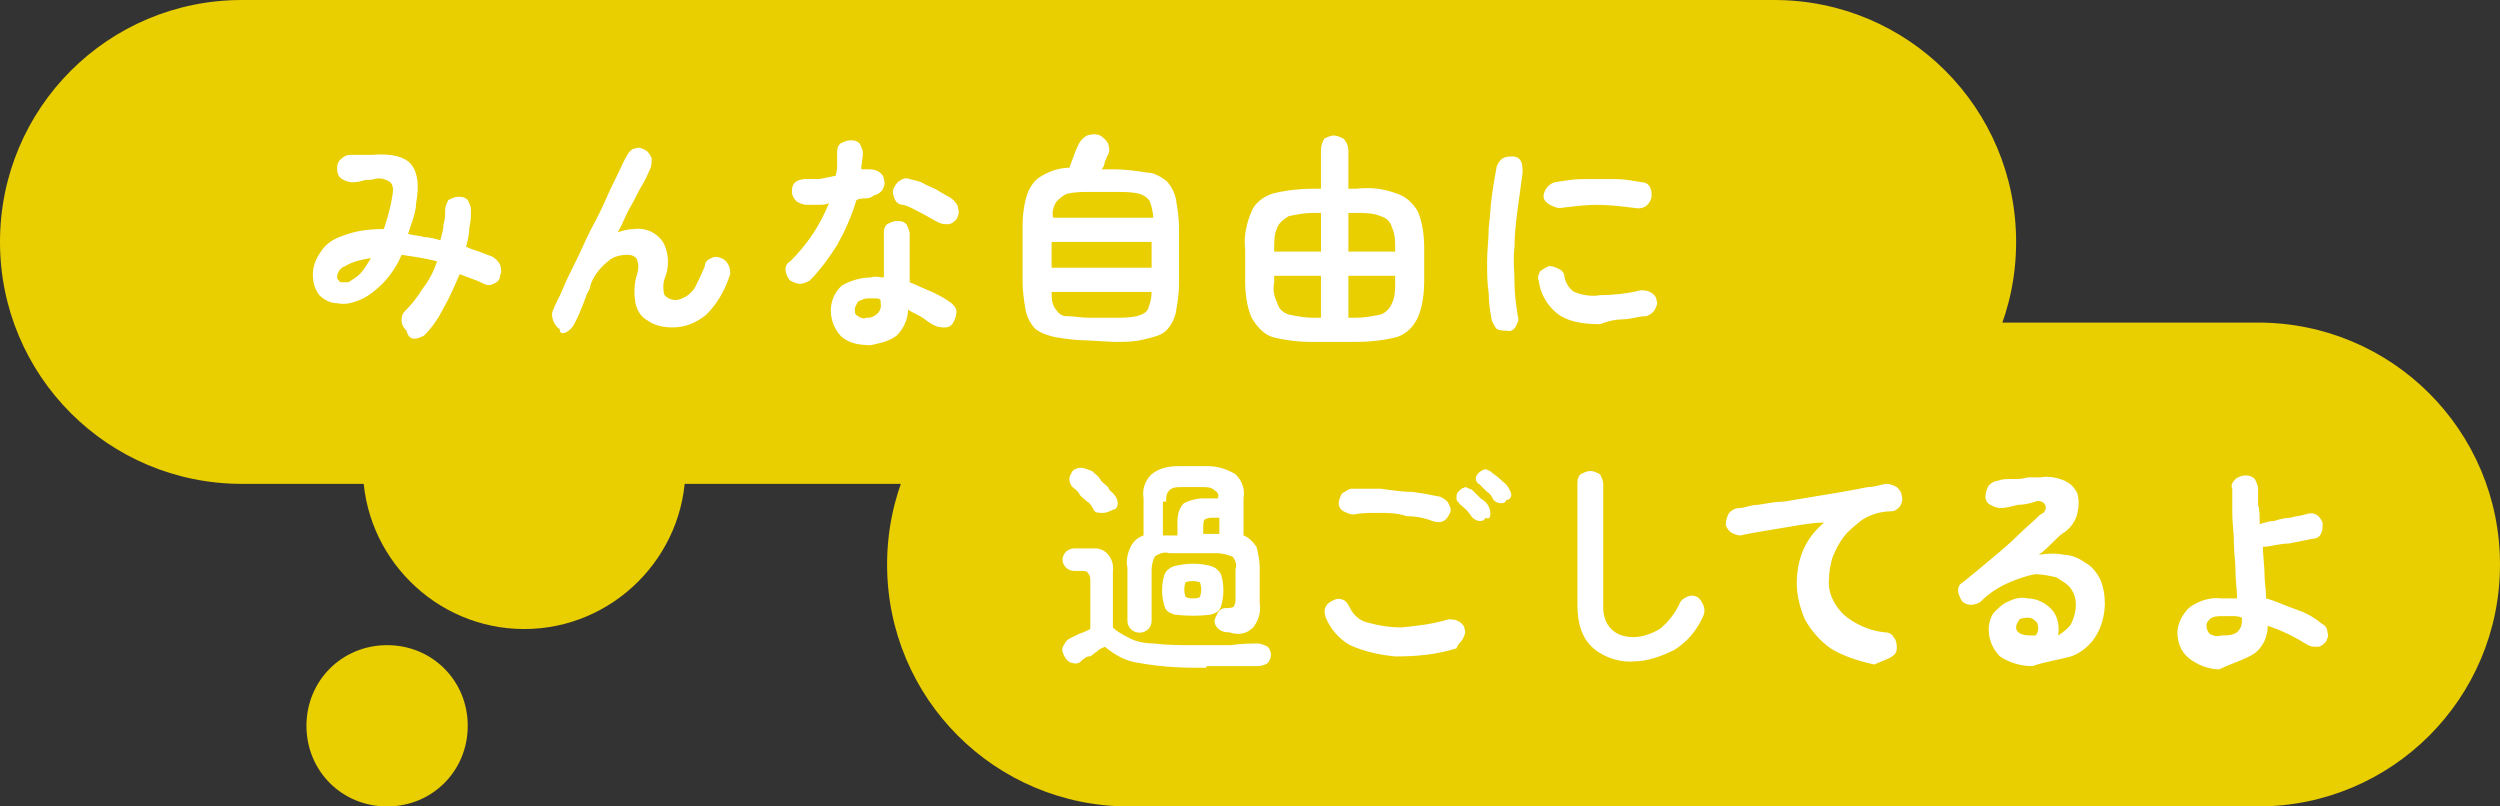
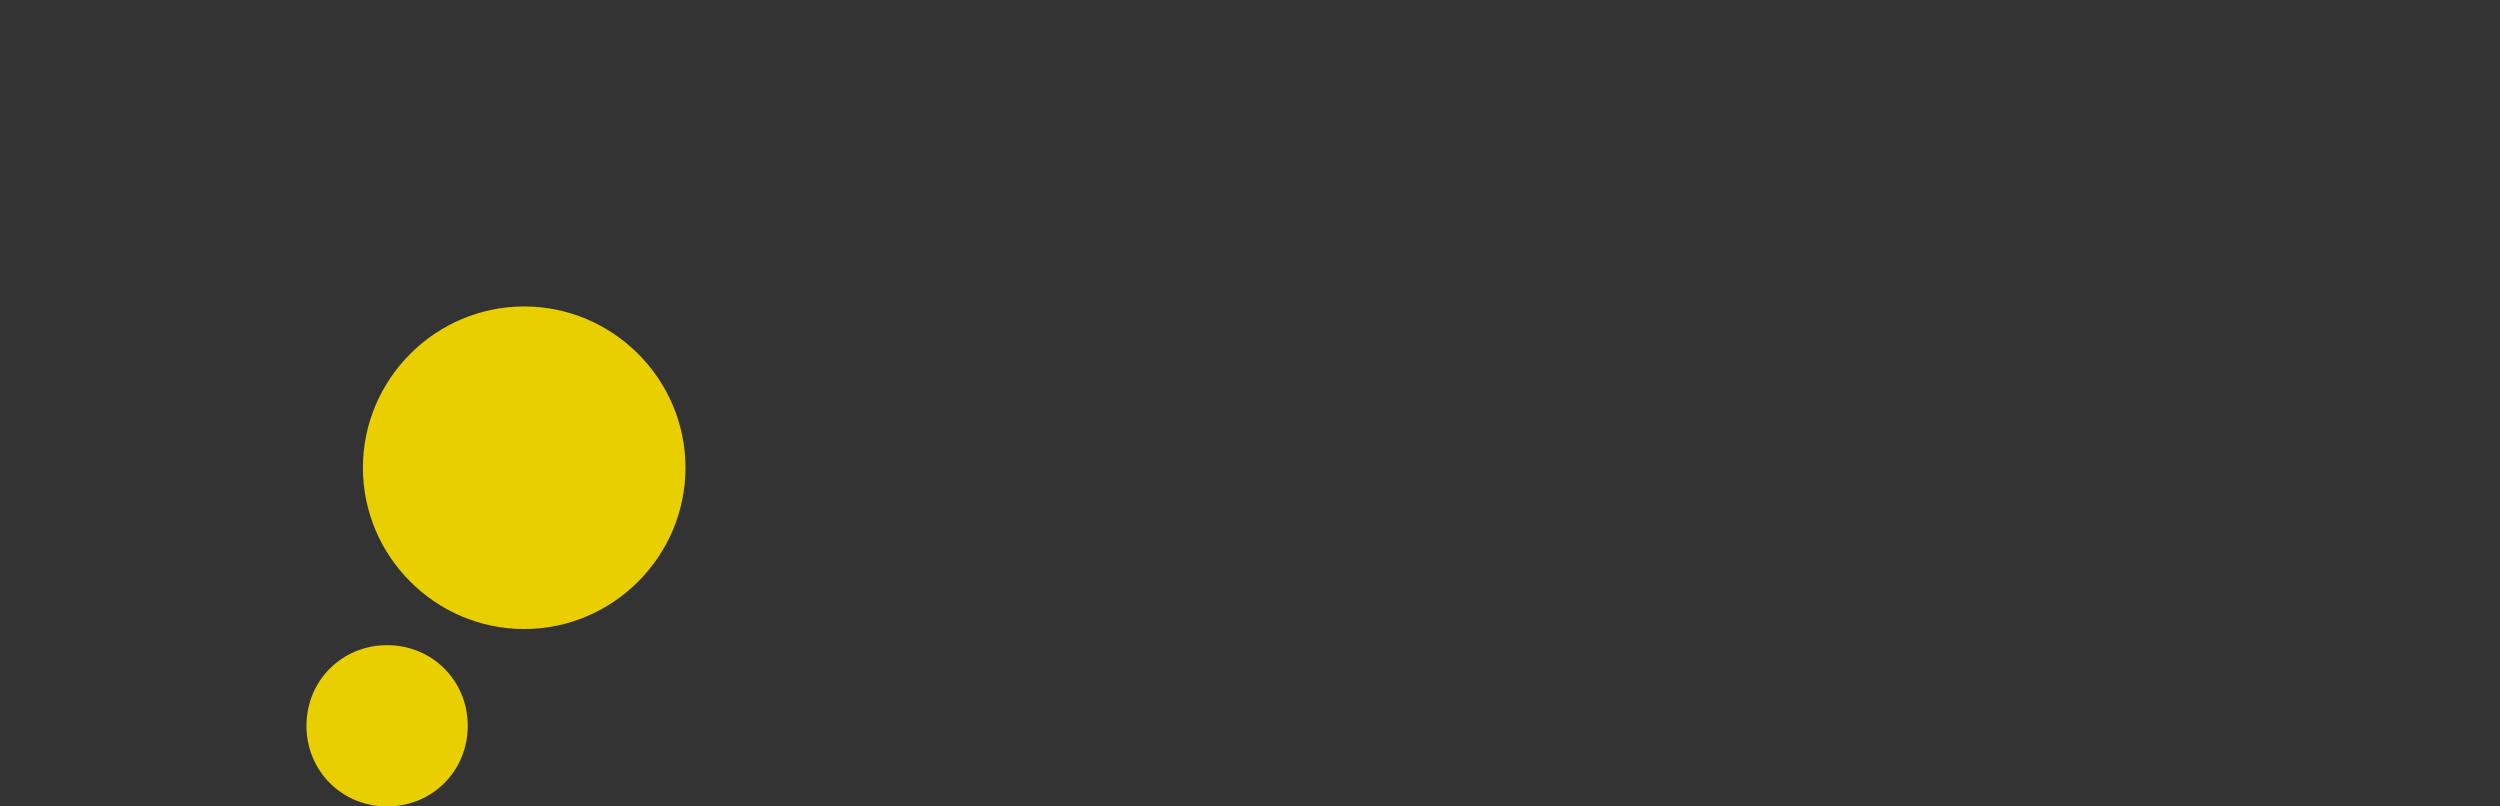
<svg xmlns="http://www.w3.org/2000/svg" version="1.1" id="_50_point2_balloon_1-pc.svg" x="0" y="0" width="155" height="50" viewBox="0 0 155 50" xml:space="preserve">
  <rect x="0" y="0" width="155" height="50" fill="#333333" stroke="none" />
  <style>.st0{fill-rule:evenodd;clip-rule:evenodd;fill:#e9ce00}</style>
  <path id="長方形_1102" class="st0" d="M32.5 19c5.5 0 10 4.5 10 10s-4.5 10-10 10-10-4.5-10-10 4.5-10 10-10zM24 40c2.8 0 5 2.2 5 5s-2.2 5-5 5-5-2.2-5-5 2.2-5 5-5z" />
-   <path class="st0" d="M15 0h95c8.3 0 15 6.7 15 15s-6.7 15-15 15H15C6.7 30 0 23.3 0 15S6.7 0 15 0z" />
-   <path class="st0" d="M70 20h70c8.3 0 15 6.7 15 15s-6.7 15-15 15H70c-8.3 0-15-6.7-15-15s6.7-15 15-15z" />
-   <path id="みんな自由に_過ごしてるよ" d="M25.7 21c.2 0 .4-.1.6-.2.5-.5.9-1.1 1.2-1.7.4-.7.7-1.4 1-2.1.3.1.5.2.8.3s.5.2.7.3c.2.1.4.1.6 0 .2-.1.4-.2.4-.5.1-.2.1-.4 0-.7-.1-.2-.3-.4-.5-.5-.3-.1-.5-.2-.8-.3s-.6-.2-.8-.3c.1-.4.2-.8.2-1.2.1-.4.1-.7.1-1.1 0-.2-.1-.4-.2-.6-.2-.2-.4-.2-.6-.2-.2 0-.4.1-.6.2-.1.2-.2.4-.2.6 0 .3 0 .6-.1.9 0 .3-.1.6-.2 1-.3-.1-.7-.2-1-.2-.3-.1-.7-.1-1-.2l.3-.9c.1-.3.2-.7.2-1 .2-1.1.1-1.9-.3-2.4s-1.3-.7-2.4-.6h-1.4c-.2 0-.4.1-.6.3-.2.2-.2.4-.2.6 0 .2.1.5.3.6.2.1.4.2.6.2.2 0 .4 0 .7-.1s.5 0 .7-.1c.4-.1.7 0 1 .2.2.2.2.5.1 1-.1.6-.3 1.3-.5 1.9-.9 0-1.7.1-2.5.4-.6.2-1.1.5-1.4 1-.3.4-.5.9-.5 1.4 0 .5.1.9.4 1.3.3.3.7.5 1.1.5.5.1.9 0 1.4-.2.5-.2 1-.6 1.4-1 .5-.5.9-1.1 1.2-1.8.7.1 1.4.2 2.2.4-.2.6-.5 1.2-.9 1.7-.3.5-.7 1-1.1 1.4-.2.2-.2.4-.2.6 0 .2.1.4.3.6.1.4.3.5.5.5zm-4.6-3.5c-.1-.1-.2-.2-.2-.3 0-.3.2-.6.5-.7.5-.3 1-.4 1.6-.5-.2.3-.4.7-.7 1-.2.2-.4.3-.7.5h-.5zm14 3.1c.2-.1.4-.3.5-.5l.2-.4c.1-.2.2-.5.3-.7.1-.3.2-.5.3-.8.1-.2.2-.3.2-.5.2-.6.6-1.1 1.1-1.5.3-.3.8-.4 1.2-.4.3 0 .5.1.6.3.1.3.1.6 0 .9-.2.6-.2 1.2-.1 1.8.1.5.4.9.8 1.1.4.3 1 .4 1.5.4.8 0 1.5-.3 2.1-.8.6-.6 1.1-1.4 1.4-2.3.1-.2.1-.4 0-.7-.1-.2-.2-.4-.5-.5-.2-.1-.4-.1-.6 0-.2.1-.4.2-.4.5-.2.5-.4.9-.6 1.3-.1.2-.4.5-.6.6-.2.1-.4.2-.6.2-.3 0-.5-.1-.7-.3-.1-.3-.1-.7 0-1 .3-.7.3-1.6-.1-2.3-.4-.6-1.1-.9-1.8-.8-.3 0-.7.1-1 .2.3-.5.5-1.1.8-1.6s.5-1 .7-1.3.4-.8.5-1c.1-.2.1-.4.1-.7-.1-.2-.2-.4-.4-.5-.2-.1-.4-.2-.6-.1-.2 0-.4.2-.5.4-.2.3-.4.8-.6 1.2s-.5 1-.8 1.7-.6 1.2-.9 1.8-.6 1.3-.9 1.9-.6 1.2-.8 1.7c-.2.5-.5 1-.6 1.3-.1.2-.1.4 0 .7.1.2.2.4.4.5 0 .3.2.3.4.2zm20.5.2c.4-.4.7-1 .7-1.6.3.2.6.3.9.5.3.2.5.4.8.5.2.1.4.1.6.1.2 0 .4-.1.5-.3.1-.2.2-.4.2-.7 0-.2-.2-.4-.3-.5-.4-.3-.8-.5-1.2-.7-.5-.2-.9-.4-1.4-.6v-3c0-.2-.1-.4-.2-.6-.2-.2-.4-.2-.6-.2-.2 0-.4.1-.6.2-.2.2-.2.4-.2.6v2.7c-.3 0-.5-.1-.8 0-.6 0-1.3.2-1.8.5-.9.8-.9 2.2-.1 3.1l.1.1c.5.4 1.1.5 1.8.5.4-.1 1.1-.2 1.6-.6zm-3.7-5.6c.5-.9.9-1.8 1.2-2.8.2-.1.4-.1.6-.1.2 0 .4-.1.5-.2.2 0 .4-.2.5-.3.1-.2.2-.4.1-.7 0-.2-.2-.4-.4-.5-.2-.1-.4-.1-.6-.1h-.4c0-.3.1-.7.1-1 0-.2-.1-.4-.2-.6-.2-.2-.4-.2-.6-.2-.2 0-.4.1-.6.2-.2.2-.2.4-.2.6v.7c0 .2 0 .4-.1.7l-1 .2h-.9c-.2 0-.5.1-.6.2-.2.2-.2.4-.2.6 0 .2.1.4.3.6.2.1.4.2.6.2h.7c.2 0 .5 0 .7-.1-.3.7-.6 1.3-1 1.9-.4.6-.9 1.2-1.4 1.7-.2.1-.3.3-.3.5s.1.5.3.7c.2.1.4.2.6.2.2 0 .4-.1.6-.2.6-.6 1.2-1.4 1.7-2.2zm6.9-1.3c.2 0 .4-.2.5-.3.1-.2.2-.4.1-.7 0-.2-.2-.4-.3-.5-.2-.2-.5-.3-.8-.5-.3-.2-.6-.3-1-.5-.3-.2-.6-.2-.9-.3-.2-.1-.5 0-.6.1-.2.1-.3.3-.4.5-.1.2 0 .5.1.7.1.2.3.3.5.3.4.1.7.3 1.1.5.4.2.7.4 1.1.6.2.1.4.1.6.1zm-5.6 5.7c-.2-.1-.2-.2-.2-.4s.1-.3.2-.5c.2-.1.4-.2.6-.2h.4c.2 0 .3 0 .4.1v.2c.1.4-.2.8-.7.9h-.2c-.1.1-.4 0-.5-.1zm15.9 1.6c.7 0 1.3 0 2-.2.4-.1.9-.2 1.2-.5.3-.3.5-.7.6-1.1.1-.6.2-1.2.2-1.8v-3.5c0-.6-.1-1.2-.2-1.8-.1-.4-.3-.8-.6-1.1-.4-.3-.8-.5-1.2-.5-.6-.1-1.3-.2-2-.2h-.8c.1-.1.2-.3.2-.5.1-.1.1-.3.2-.4.1-.2.1-.4 0-.7-.1-.2-.3-.4-.5-.5-.2-.1-.5-.1-.8 0-.2.1-.4.3-.5.5-.1.2-.2.4-.3.7s-.2.5-.3.8c-.6 0-1.2.2-1.7.5-.4.2-.7.6-.9 1.1-.2.6-.3 1.3-.3 2v3.5c0 .6.1 1.2.2 1.8.1.4.3.8.6 1.1.4.3.8.4 1.2.5.6.1 1.3.2 1.9.2l1.8.1zM65.2 15h6.2v1.6h-6.2V15zm.9 4.6c-.3 0-.5-.2-.7-.5-.2-.3-.2-.7-.2-1h6.2c0 .4-.1.7-.2 1-.1.3-.4.4-.7.5-.5.1-.9.1-1.4.1h-1.6c-.5 0-.9-.1-1.4-.1zm-.6-7.1c.2-.2.4-.4.7-.5.5-.1.9-.1 1.4-.1h1.6c.5 0 .9 0 1.4.1.3.1.5.2.7.5.1.3.2.7.2 1h-6.2c-.1-.3 0-.7.2-1zm18.6 8.7c.8 0 1.7-.1 2.5-.3.6-.2 1-.6 1.3-1.2.3-.7.4-1.5.4-2.3v-2c0-.8-.1-1.6-.4-2.3-.3-.5-.7-.9-1.3-1.1-.8-.3-1.6-.4-2.5-.3h-.5V9.3c0-.2-.1-.5-.3-.7-.2-.1-.4-.2-.6-.2-.2 0-.4.1-.6.2-.1.2-.2.4-.2.7v2.4h-.5c-.8 0-1.7.1-2.5.3-.6.2-1.1.6-1.3 1.1-.3.7-.5 1.5-.4 2.3v2c0 .8.1 1.6.4 2.3.3.5.7 1 1.3 1.2.8.2 1.6.3 2.5.3h2.7zm-4.2-1.7c-.3-.1-.6-.3-.7-.7-.2-.4-.3-.8-.2-1.3v-.4h2.9v2.6h-.5c-.5 0-1-.1-1.5-.2zm3.7-2.4h2.9v.4c0 .5 0 .9-.2 1.3-.1.3-.4.6-.7.7-.5.1-1 .2-1.5.2h-.5v-2.6zM79 15.4c0-.5 0-.9.2-1.3.1-.3.4-.5.7-.7.5-.1 1-.2 1.5-.2h.5v2.4H79v-.2zm4.6-2.2h.5c.5 0 1 0 1.5.2.3.1.6.3.7.7.2.4.2.9.2 1.3v.2h-2.9v-2.4zm10.4 7c.1-.2.2-.4.1-.6-.1-.7-.2-1.4-.2-2 0-.8-.1-1.5 0-2.3 0-.8.1-1.6.2-2.4.1-.7.2-1.4.3-2.2 0-.2 0-.5-.1-.7-.1-.2-.3-.3-.5-.3s-.4 0-.6.1c-.2.1-.3.3-.4.5-.1.5-.2 1.1-.3 1.8s-.1 1.3-.2 2c0 .7-.1 1.4-.1 2.1s0 1.3.1 2c0 .6.1 1.2.2 1.7.1.2.2.4.3.5.2.1.4.1.6.1.3.1.5-.1.6-.3zm6.6-.4c.5 0 1-.2 1.5-.2.2-.1.4-.2.5-.4.1-.2.2-.4.1-.6 0-.2-.2-.4-.4-.5-.2-.1-.4-.1-.6-.1-.8.2-1.7.3-2.5.3-.5.1-1.1 0-1.6-.2-.3-.2-.5-.5-.6-.9 0-.2-.1-.4-.3-.5-.2-.1-.4-.2-.6-.2-.2 0-.4.2-.6.3-.1.2-.2.4-.1.6.1.8.5 1.5 1.1 2 .6.5 1.5.7 2.7.7.5-.2 1-.3 1.4-.3zM99 12.7c.8 0 1.6.1 2.4.2.5.1.9-.2 1-.7 0-.2 0-.4-.1-.6-.1-.2-.3-.3-.5-.3-.6-.1-1.1-.2-1.7-.2h-1.9c-.6 0-1.2.1-1.8.2-.4.1-.7.5-.7.9 0 .2.2.4.4.5.2.1.4.2.6.2.8-.1 1.6-.2 2.3-.2zM77.7 38.9c.3-.4.5-.9.4-1.5v-2.2c0-.5-.1-.9-.2-1.3-.2-.3-.5-.6-.8-.7v-2.3c.1-.6-.1-1.1-.5-1.5-.5-.3-1.1-.5-1.7-.5h-1.8c-.6 0-1.2.1-1.7.5-.4.4-.6.9-.5 1.5v2.3c-.3.1-.6.3-.8.7-.2.4-.3.9-.2 1.3v3.3c0 .2.1.4.2.5.3.3.8.3 1.1 0 .1-.1.2-.3.2-.5v-3.2c0-.3.1-.6.2-.8.3-.2.6-.3.9-.2h3c.3 0 .6.1.9.2.2.2.3.5.2.8v1.8c0 .2 0 .3-.1.5-.1.1-.3.1-.5.1s-.4.1-.5.3c-.1.2-.2.4-.2.5 0 .4.4.7.8.7h.1c.6.2 1.1.1 1.5-.3zm-2.9 2.4H78c.2 0 .5-.1.6-.2.1-.1.2-.3.2-.5s-.1-.4-.2-.5c-.2-.1-.4-.2-.6-.2-.5 0-1 0-1.7.1H74c-.8 0-1.6 0-2.4-.1-.5 0-1.1-.1-1.5-.3-.4-.2-.8-.4-1.1-.7v-3.5c.1-.7-.4-1.4-1.1-1.4h-1.3c-.2 0-.4.1-.5.2-.3.3-.3.7 0 1 .1.1.3.2.5.2h.5c.2 0 .3 0 .4.2.1.1.1.3.1.5V39c-.2.1-.4.2-.7.3l-.6.3c-.2.1-.3.3-.4.5-.1.2 0 .4.1.6.1.2.3.4.5.4.2.1.5 0 .6-.2.1 0 .2-.2.4-.2s.3-.2.5-.3c.2-.2.3-.2.5-.3.6.5 1.3.9 2.1 1 1.1.2 2.3.3 3.5.3h.7v-.1zm.3-3.2c.3-.1.5-.2.6-.5.2-.6.2-1.4 0-2-.1-.2-.3-.4-.6-.5-.7-.2-1.5-.2-2.3 0-.3.1-.5.3-.6.5-.2.6-.2 1.4 0 2 .1.3.3.4.6.5.8.1 1.6.1 2.3 0zm-5.8-6.9c0-.2-.1-.4-.2-.5-.1-.2-.3-.2-.4-.5-.2-.2-.4-.3-.5-.5-.1-.2-.3-.3-.5-.5-.3-.1-.5-.2-.7-.2-.2 0-.4.1-.5.2-.1.2-.2.3-.2.5s.1.4.2.5c.1.1.3.2.4.4s.3.3.5.5c.2.1.3.3.4.5.1.2.3.2.6.2.2 0 .4-.1.6-.2.2 0 .3-.2.3-.4zm3-.1c0-.3 0-.5.2-.7.2-.2.5-.2.7-.2h1.4c.2 0 .5 0 .7.2.2.1.3.3.2.5h-.9c-.4 0-.8.1-1.2.3-.3.3-.4.7-.4 1.2v.8h-.9v-2.1zm1.2 5.9c-.1-.3-.1-.6 0-.9.3-.1.6-.1.9 0 .1.3.1.6 0 .9-.1.1-.3.1-.5.1-.1 0-.2 0-.4-.1zm1.1-4.3c0-.2 0-.4.1-.5.2-.1.3-.1.5-.1h.4v1h-1v-.4zm16.1 6.9c.1-.2.2-.4.1-.6 0-.2-.2-.4-.4-.5-.2-.1-.4-.1-.6-.1-1 .3-1.9.4-2.9.5-.7 0-1.4-.1-2.1-.3-.5-.1-.9-.5-1.1-.9-.1-.2-.2-.4-.4-.5-.2-.1-.4-.1-.6 0-.2.1-.4.2-.5.4-.1.2-.1.4 0 .7.3.7.8 1.3 1.5 1.7.9.4 1.8.6 2.8.7 1.3 0 2.5-.1 3.8-.5.1-.3.3-.4.4-.6zm-1.2-7.3c.2-.1.3-.3.4-.5.1-.2 0-.4-.1-.6-.1-.2-.3-.3-.5-.4-.5-.1-1-.2-1.7-.3-.6 0-1.3-.1-2-.2h-1.8c-.2 0-.4.2-.6.3-.1.2-.2.4-.2.6 0 .2.1.4.3.5.2.1.4.2.6.2.5-.1 1-.1 1.6-.1.6 0 1.1 0 1.7.2.5 0 1.1.1 1.6.3.3.1.5.1.7 0zm2.9-.4c0-.2 0-.3-.1-.5s-.3-.4-.5-.5l-.5-.5c-.1-.1-.3-.1-.4-.2-.1 0-.3.1-.4.2-.1.1-.2.2-.2.4 0 .1 0 .3.1.3.1.2.3.3.5.5s.3.4.4.5c.1.1.3.2.4.2.2 0 .3 0 .4-.2.2.1.3 0 .3-.2zm1.3-1.2c0-.2-.1-.3-.2-.5s-.3-.3-.5-.5-.4-.3-.5-.4c-.1-.1-.3-.2-.4-.2-.1 0-.3.1-.4.2-.1.1-.2.2-.2.4 0 .1.1.3.2.3l.5.5c.2.1.3.3.4.5.1.1.3.2.4.2.2 0 .3 0 .4-.2.2 0 .3-.2.3-.3zm10.1 9.6c.8-.5 1.4-1.2 1.8-2.1.1-.2.1-.5 0-.7-.1-.2-.2-.4-.4-.5-.2-.1-.4-.1-.6 0-.2.1-.4.2-.5.5-.3.6-.7 1.1-1.2 1.5-.5.3-1.1.5-1.6.5s-1-.1-1.4-.5c-.4-.4-.5-.9-.5-1.4V30c0-.2-.1-.4-.2-.6-.2-.1-.4-.2-.6-.2-.2 0-.4.1-.6.2-.2.2-.2.4-.2.6v7.5c0 1.2.3 2.1 1 2.7.7.6 1.7.9 2.6.8.7 0 1.6-.3 2.4-.7zm13.5.4c.2-.1.3-.3.3-.5s0-.5-.2-.7c-.1-.2-.3-.3-.6-.3-.9-.1-1.8-.5-2.5-1.1-.6-.6-1-1.4-.9-2.2 0-.5.1-.9.2-1.3.2-.5.4-.9.7-1.3.3-.4.8-.8 1.2-1.1.5-.3 1.1-.5 1.8-.5.2 0 .4-.2.5-.3.1-.2.2-.4.1-.7 0-.2-.2-.4-.3-.5-.2-.1-.4-.2-.6-.2-.3 0-.7.2-1.2.2-.5.1-1 .2-1.6.3l-1.8.3-1.8.3c-.5 0-1 .1-1.6.2-.5 0-.8.2-1.2.2-.2 0-.4.1-.6.3-.1.2-.2.4-.2.7 0 .2.2.4.3.5.2.1.4.2.6.2.4-.1 1-.2 1.6-.3l1.8-.3c.6-.1 1.2-.2 1.8-.2-.5.4-1 1-1.3 1.7-.3.7-.4 1.4-.4 2.1 0 .7.2 1.5.5 2.2.4.7.9 1.3 1.6 1.8.8.5 1.8.8 2.7 1 .7-.3 1-.4 1.1-.5zm11.1 0c.6-.2 1.2-.7 1.5-1.2.4-.6.6-1.4.6-2.1 0-.5-.1-1.1-.3-1.5-.2-.4-.5-.8-.9-1-.4-.3-.9-.5-1.3-.5-.5-.1-1-.1-1.6 0 .3-.2.6-.5.9-.8s.5-.5.7-.6c.4-.3.7-.7.8-1.2.1-.4.1-.8 0-1.2-.2-.4-.4-.6-.8-.8-.5-.2-1-.3-1.5-.2h-.8c-.3.1-.6.1-1 .1-.3 0-.6 0-.8.1-.2 0-.4.1-.6.3-.1.2-.2.4-.2.7 0 .2.1.4.3.5.2.1.4.2.6.2.4 0 .7-.1 1.1-.2.4 0 .8-.1 1.1-.2.2-.1.5 0 .6.2.1.2 0 .5-.3.6-.4.4-.9.8-1.4 1.3-.5.5-1.1 1-1.7 1.5-.6.5-1.2 1-1.7 1.4-.2.1-.3.3-.3.5s.1.4.2.6c.1.2.4.3.6.3.2 0 .5-.1.6-.2.5-.5 1.1-.9 1.8-1.2.5-.2 1-.4 1.6-.5.4 0 .9.1 1.3.2.3.2.7.4.9.7.2.3.3.6.3 1s-.1.8-.3 1.2c-.2.3-.5.5-.8.7.1-.5 0-1.1-.3-1.5-.4-.5-1-.8-1.6-.8-.4-.1-.8 0-1.2.2-.3.1-.6.4-.9.7-.2.3-.3.7-.3 1 0 .6.2 1.2.7 1.7.6.4 1.3.6 2 .6.9-.3 1.7-.4 2.4-.6zm-3.4-1.8c0-.2.1-.3.2-.5.2-.1.4-.1.6-.1.2 0 .4.2.5.3.1.3.1.6-.1.8h-.3c-.6 0-.9-.2-.9-.5zm14.8 1.6c.5-.4.8-1 .8-1.7.9.3 1.7.7 2.5 1.2.2.1.4.1.6.1.2 0 .4-.2.5-.3.1-.2.2-.4.1-.6 0-.2-.1-.4-.3-.5-.5-.4-1-.7-1.6-.9-.6-.2-1.2-.5-1.9-.7 0-.5-.1-1-.1-1.5s-.1-1.2-.1-1.7c.5 0 1-.2 1.6-.2l1.5-.3c.2 0 .4-.1.5-.3.1-.2.1-.4.1-.7-.1-.2-.2-.4-.4-.5-.2-.1-.4-.1-.7 0-.3.1-.6.1-.9.2-.3 0-.7.1-1 .2-.3 0-.6.1-.9.2 0-.5 0-.9-.1-1.2v-1c0-.2-.1-.4-.2-.6-.3-.3-.8-.3-1.2 0-.2.2-.3.4-.2.6v1.5c0 .6.1 1.2.1 1.8 0 .7.1 1.2.1 1.8s.1 1.2.1 1.7h-1c-.7-.1-1.5.2-2 .6-.4.4-.7 1-.7 1.5 0 .6.2 1.2.7 1.6.5.4 1.2.7 1.9.7.8-.4 1.6-.6 2.2-1zm-2.8-1.2c-.1-.1-.2-.3-.2-.5s.1-.3.2-.4c.2-.2.5-.2.8-.2h.6c.2 0 .4 0 .6.1v.2c0 .3-.1.5-.3.7-.3.2-.6.2-1 .2-.3.1-.5 0-.7-.1z" fill-rule="evenodd" clip-rule="evenodd" fill="#fff" />
</svg>